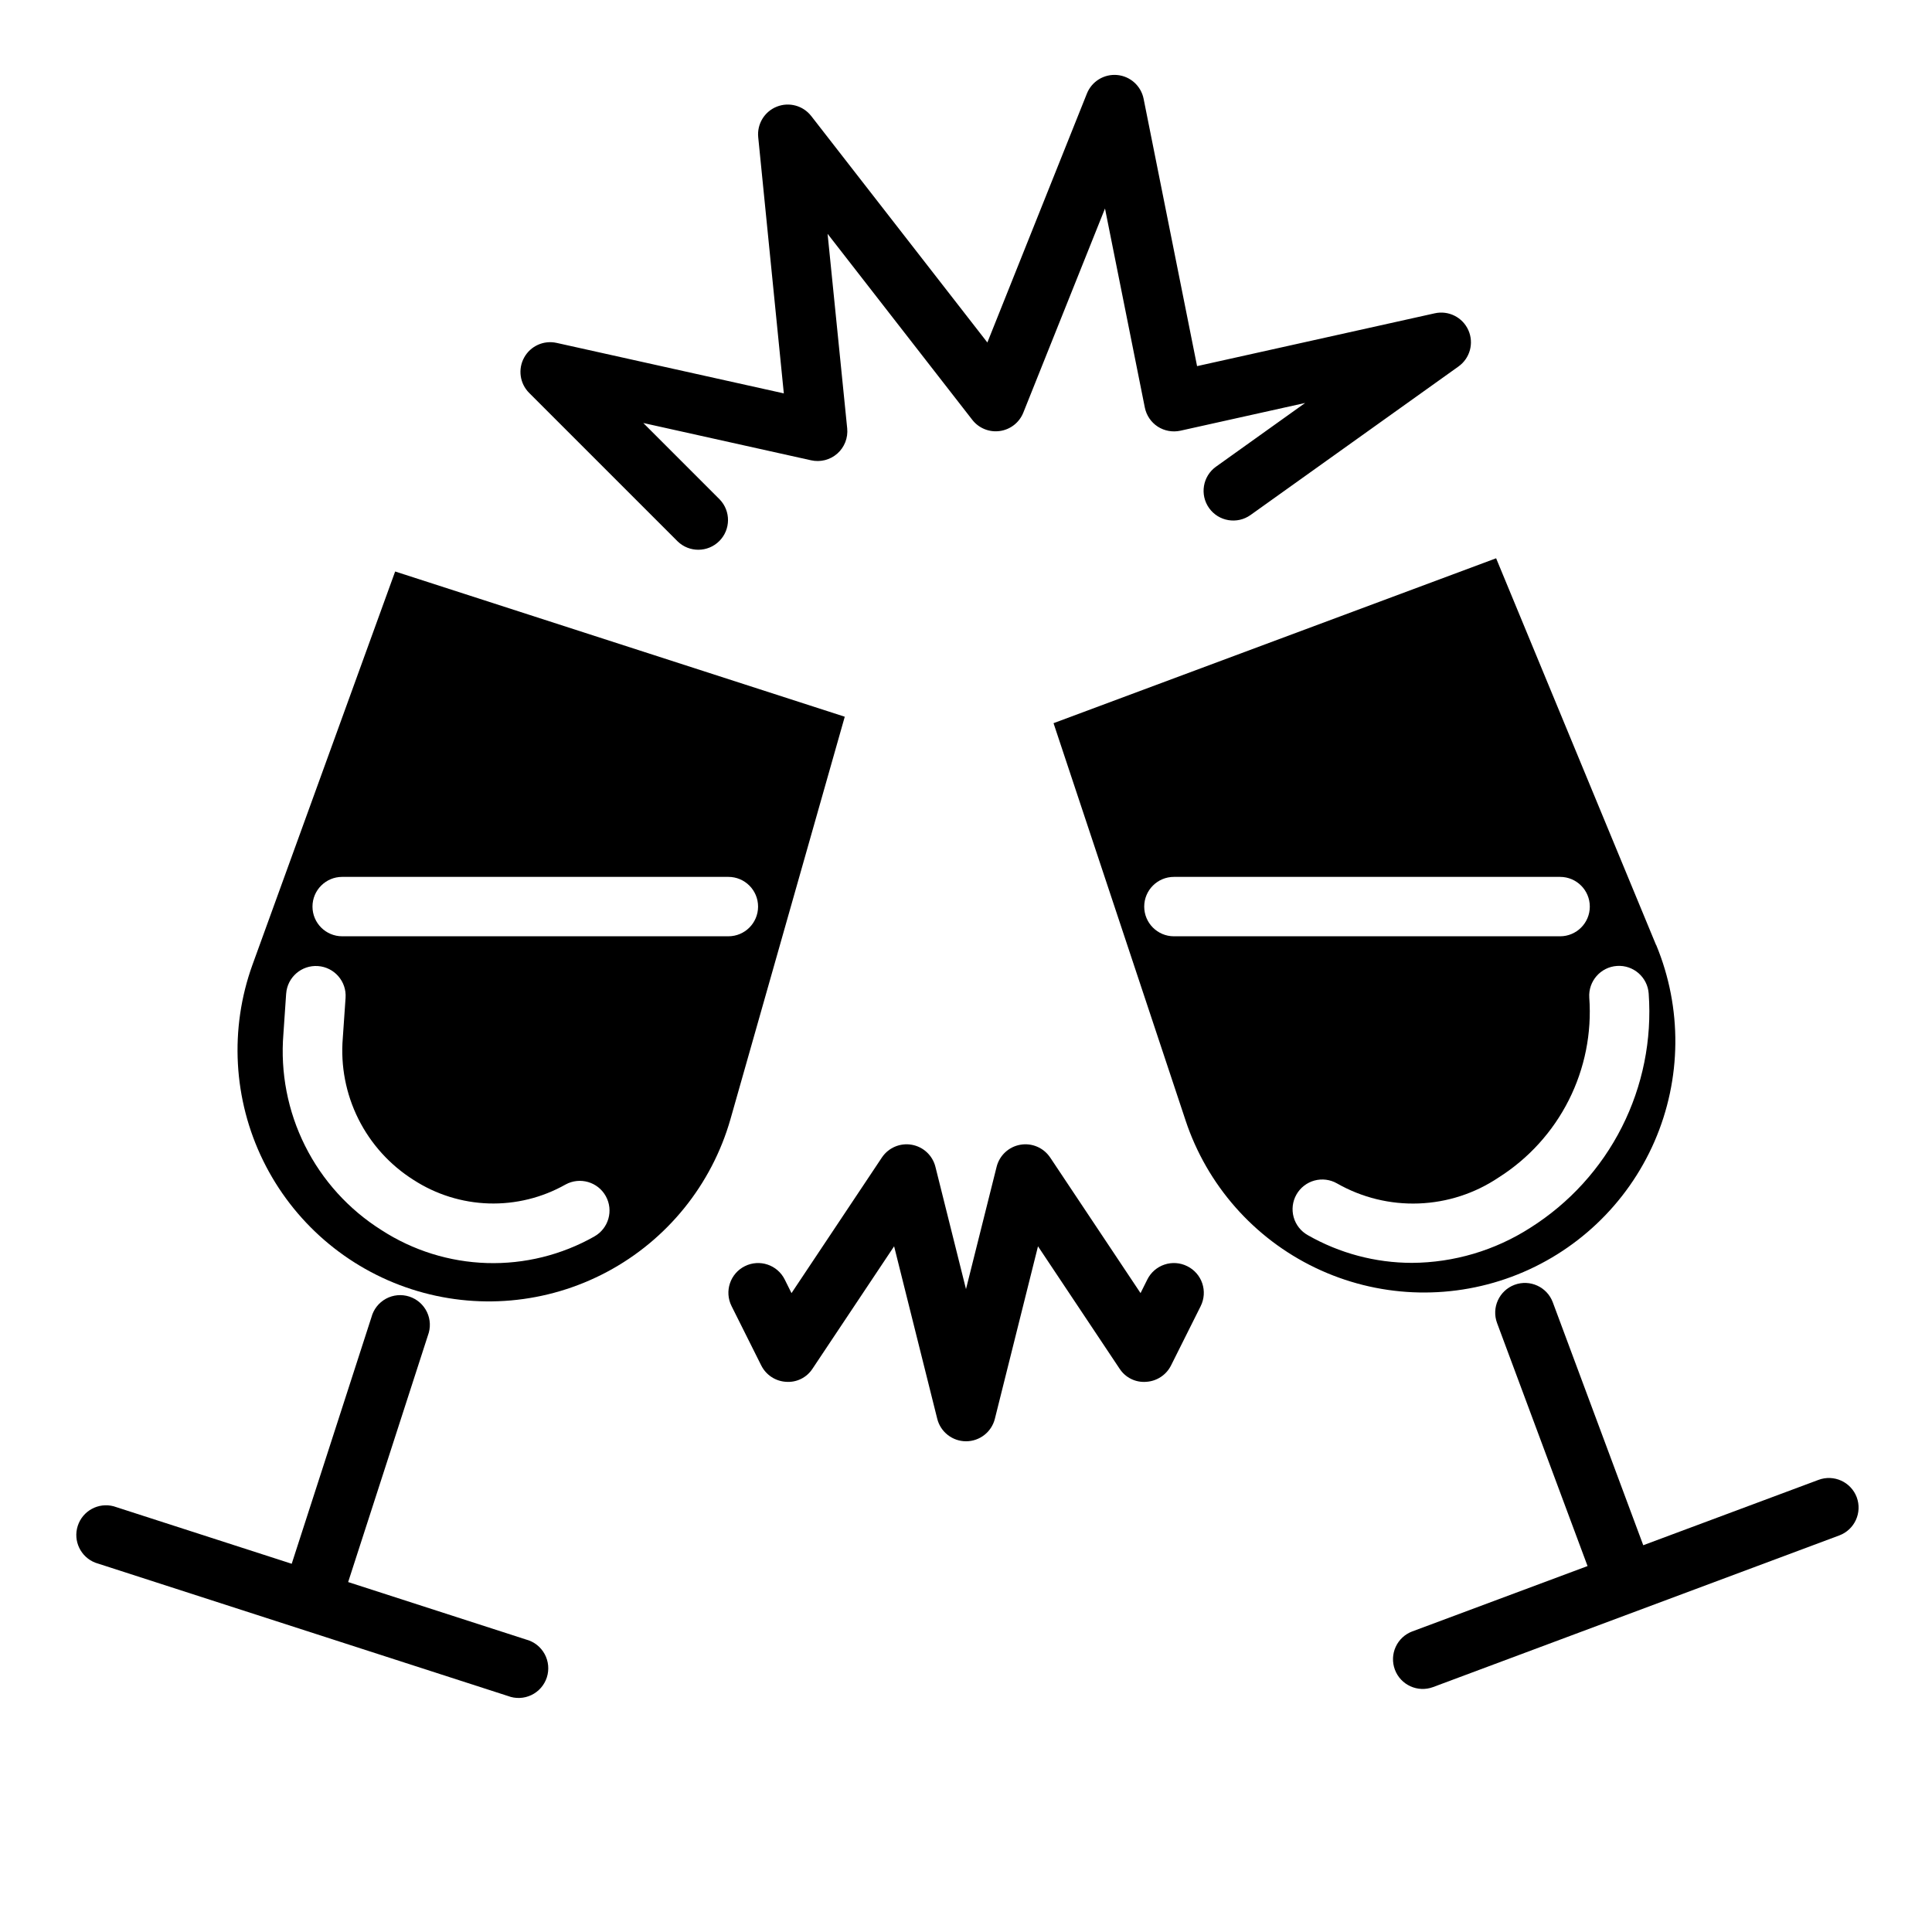
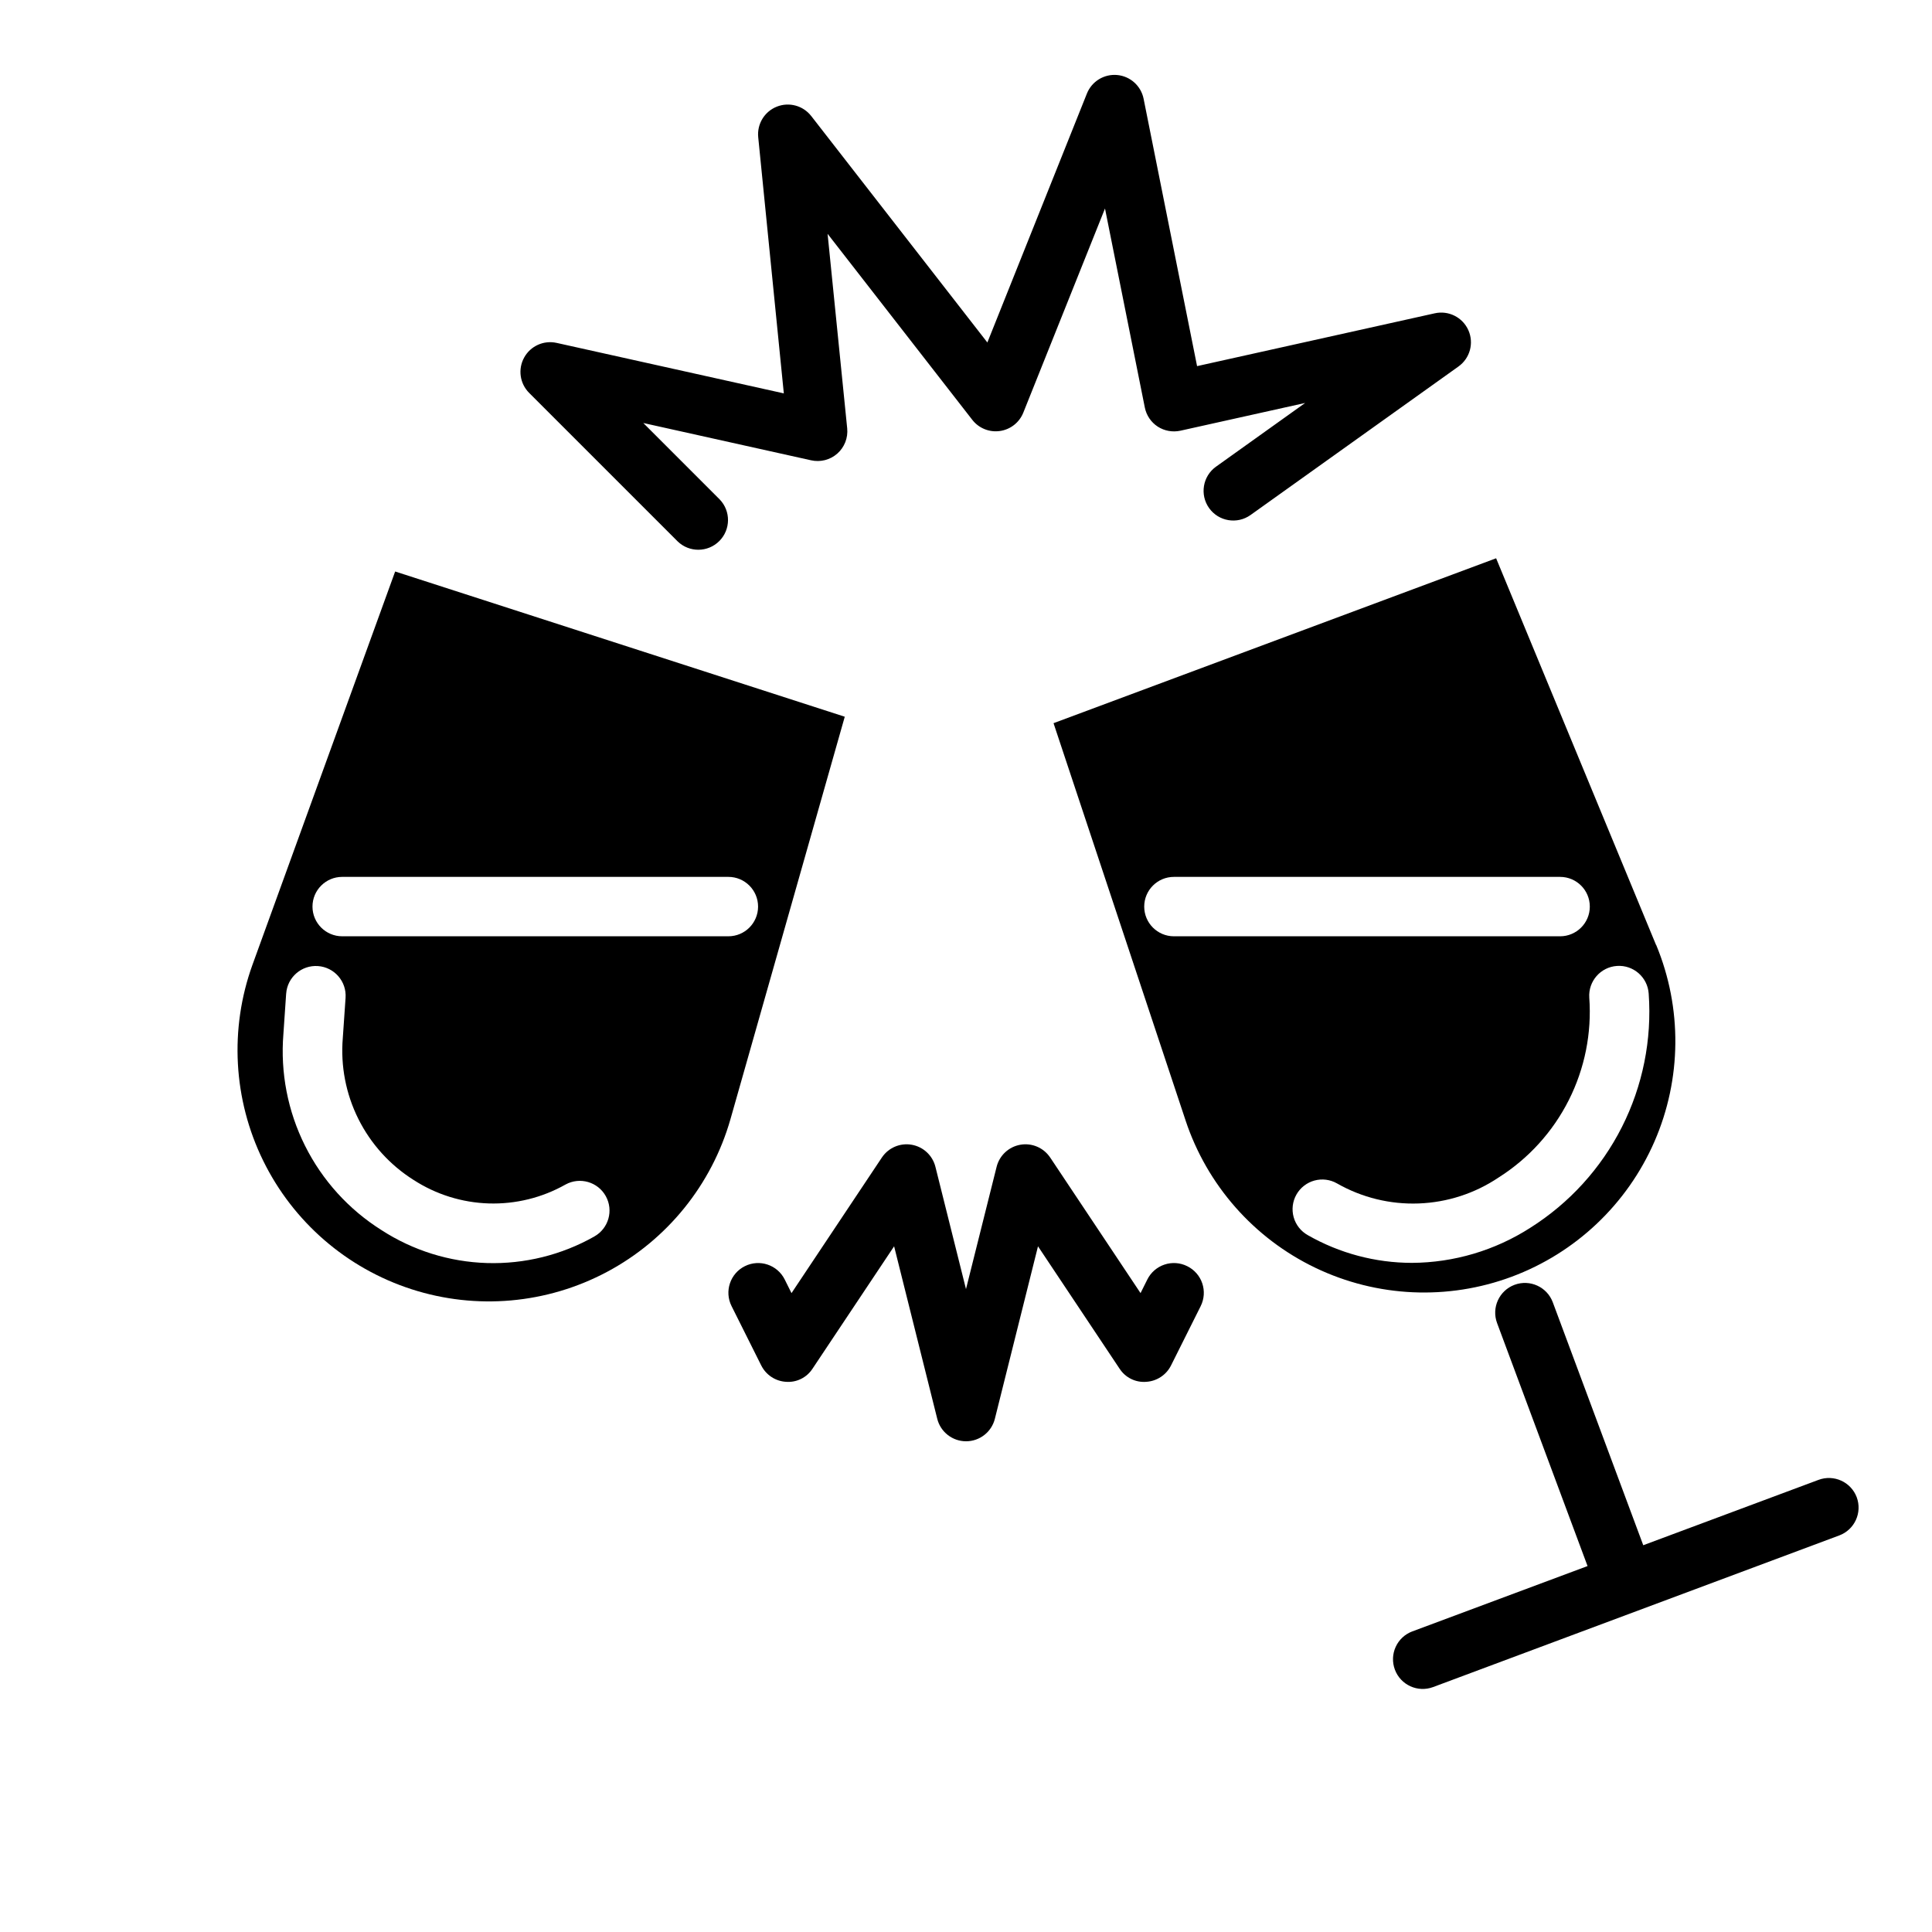
<svg xmlns="http://www.w3.org/2000/svg" fill="#000000" width="800px" height="800px" version="1.1" viewBox="144 144 512 512">
  <g>
    <path d="m367.87 333.94-119.15-38.488-37.816 104.23c-6.129 16.98-5.102 35.723 2.848 51.93 7.949 16.207 22.137 28.496 39.316 34.047 17.176 5.551 35.871 3.891 51.805-4.602 15.93-8.488 27.73-23.086 32.699-40.441zm-66.395 137.76 0.004-0.004c-8.66 4.894-18.496 7.324-28.438 7.023-9.941-0.305-19.613-3.324-27.957-8.738-8.668-5.457-15.672-13.188-20.25-22.348-4.582-9.16-6.562-19.398-5.731-29.605l0.73-10.691h0.004c0.305-4.348 4.074-7.625 8.422-7.32 4.348 0.305 7.625 4.074 7.32 8.422l-0.738 10.691c-0.605 7.371 0.82 14.77 4.125 21.391 3.301 6.617 8.355 12.207 14.609 16.156 5.965 3.867 12.875 6.027 19.977 6.246 7.106 0.215 14.133-1.52 20.32-5.016 3.801-2.082 8.566-0.703 10.668 3.082 2.102 3.789 0.746 8.566-3.031 10.684zm-66.789-79.574c-4.348 0-7.875-3.523-7.875-7.871s3.527-7.871 7.875-7.871h102.34c4.348 0 7.871 3.523 7.871 7.871s-3.523 7.871-7.871 7.871z" />
    <path d="m582.87 394.42-42.383-102.47-117.29 43.699 34.977 105.23h-0.004c5.688 17.164 18.113 31.281 34.418 39.102 16.305 7.82 35.09 8.672 52.039 2.363 16.945-6.312 30.598-19.242 37.82-35.82 7.219-16.582 7.387-35.383 0.465-52.09zm-127.77-2.293c-4.348 0-7.871-3.523-7.871-7.871s3.523-7.871 7.871-7.871h102.34c4.348 0 7.875 3.523 7.875 7.871s-3.527 7.871-7.875 7.871zm94.418 77.266c-9.355 5.996-20.219 9.215-31.332 9.281-9.684-0.008-19.199-2.539-27.605-7.344-1.832-1.023-3.18-2.731-3.746-4.75-0.566-2.023-0.305-4.184 0.73-6.008 1.031-1.824 2.754-3.164 4.777-3.715s4.184-0.273 6 0.773c6.574 3.746 14.062 5.582 21.621 5.301 7.559-0.277 14.891-2.656 21.172-6.875 7.945-5.027 14.375-12.113 18.609-20.508s6.109-17.781 5.43-27.156c-0.293-4.348 2.992-8.113 7.34-8.406 4.348-0.297 8.109 2.988 8.406 7.336 0.875 12.219-1.582 24.449-7.113 35.379-5.531 10.934-13.926 20.156-24.289 26.691z" />
    <path d="m323.59 287.48c3.086 2.984 7.996 2.941 11.035-0.098 3.035-3.035 3.078-7.945 0.094-11.035l-20.238-20.246 44.453 9.879c2.473 0.562 5.062-0.098 6.965-1.777 1.898-1.68 2.871-4.172 2.617-6.691l-5.195-51.547 38.344 49.293c1.73 2.231 4.519 3.359 7.312 2.965 2.793-0.391 5.164-2.25 6.211-4.867l21.648-54.098 10.555 52.742c0.414 2.074 1.645 3.898 3.418 5.055 1.777 1.145 3.938 1.535 6.008 1.086l33.062-7.352-23.617 16.879v-0.004c-3.539 2.527-4.359 7.445-1.836 10.984 2.527 3.539 7.445 4.359 10.984 1.832l55.105-39.359h-0.004c3.055-2.176 4.148-6.199 2.621-9.621-1.531-3.426-5.262-5.293-8.918-4.469l-62.977 13.996-14.168-70.848c-0.684-3.418-3.527-5.981-7-6.301-3.469-0.316-6.734 1.68-8.027 4.914l-26.379 65.969-46.68-60.016h-0.004c-2.152-2.769-5.879-3.777-9.137-2.473-3.254 1.301-5.254 4.602-4.906 8.09l6.785 67.887-60.223-13.383 0.004 0.004c-3.418-0.758-6.922 0.828-8.605 3.898-1.684 3.066-1.141 6.875 1.332 9.352z" />
    <path d="m458.62 479.55c-1.867-0.938-4.031-1.09-6.012-0.426-1.98 0.66-3.621 2.082-4.551 3.949l-1.801 3.613-23.961-35.953-0.004 0.004c-1.73-2.582-4.82-3.902-7.883-3.371s-5.527 2.812-6.289 5.828l-8.121 32.43-8.109-32.434v0.004c-0.762-3.016-3.227-5.297-6.289-5.828s-6.148 0.789-7.883 3.371l-23.961 35.953-1.801-3.613v-0.004c-1.945-3.891-6.676-5.469-10.566-3.523-3.891 1.941-5.469 6.672-3.527 10.562l7.871 15.742 0.004 0.004c1.254 2.512 3.754 4.164 6.555 4.336 2.809 0.219 5.512-1.121 7.039-3.488l21.617-32.426 11.43 45.711v0.004c0.879 3.5 4.023 5.957 7.637 5.957 3.609 0 6.758-2.457 7.633-5.957l11.43-45.711 21.617 32.426v-0.004c1.535 2.383 4.262 3.723 7.086 3.488 2.801-0.176 5.297-1.828 6.551-4.336l7.871-15.742v-0.004c0.93-1.875 1.074-4.043 0.402-6.027-0.672-1.98-2.106-3.613-3.984-4.535z" />
-     <path d="m283.44 578.5-47.176-15.238 21.129-65.336v-0.004c0.773-2.016 0.688-4.266-0.242-6.215-0.934-1.953-2.625-3.434-4.684-4.102-2.055-0.664-4.297-0.457-6.195 0.578-1.895 1.039-3.285 2.809-3.836 4.898l-21.129 65.336-47.172-15.23c-4.047-1.086-8.234 1.188-9.527 5.176-1.293 3.984 0.766 8.285 4.68 9.781l109.31 35.312c2.016 0.777 4.266 0.688 6.215-0.242 1.953-0.93 3.434-2.625 4.102-4.68 0.664-2.059 0.453-4.297-0.582-6.195-1.035-1.898-2.805-3.285-4.894-3.84z" />
    <path d="m636.05 540.78c-1.531-4.059-6.059-6.117-10.125-4.598l-46.445 17.32-23.977-64.387c-1.523-4.074-6.062-6.144-10.137-4.625-4.074 1.523-6.144 6.059-4.625 10.137l23.977 64.395-46.445 17.32 0.004-0.004c-1.957 0.73-3.543 2.207-4.41 4.109-0.867 1.898-0.941 4.066-0.211 6.023 1.52 4.07 6.055 6.141 10.129 4.621l107.65-40.188c4.066-1.523 6.129-6.055 4.613-10.125z" />
  </g>
</svg>